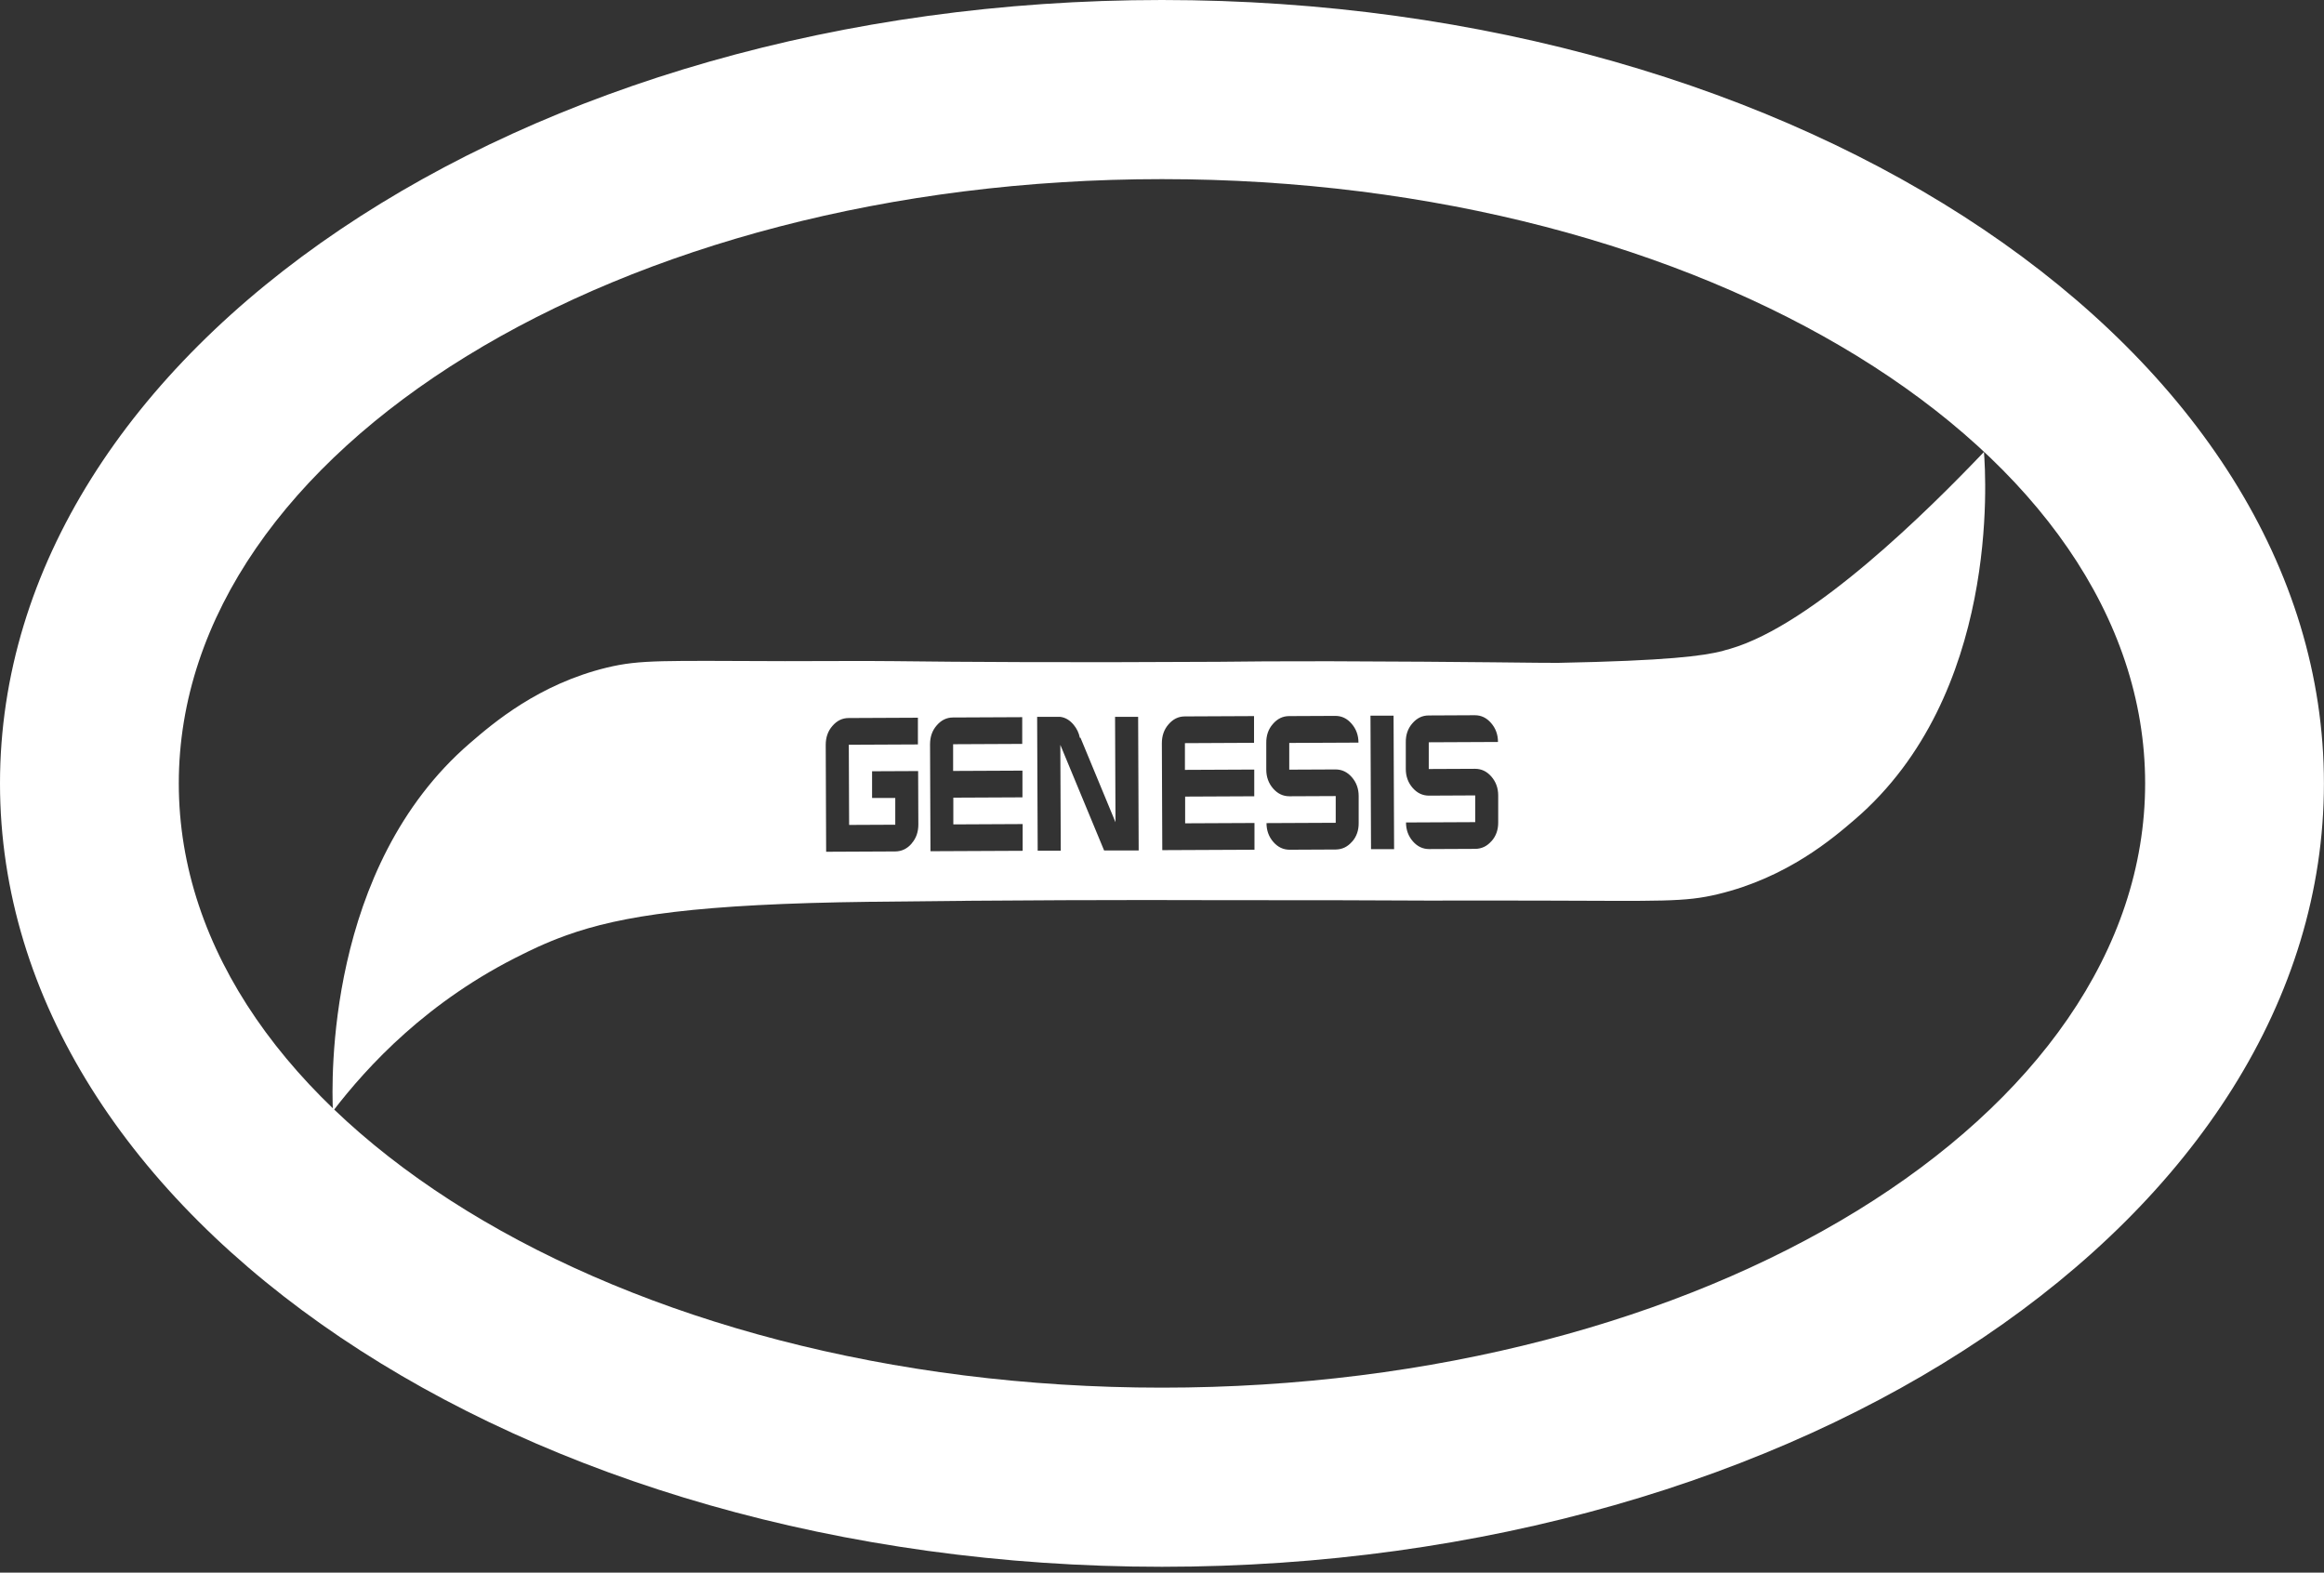
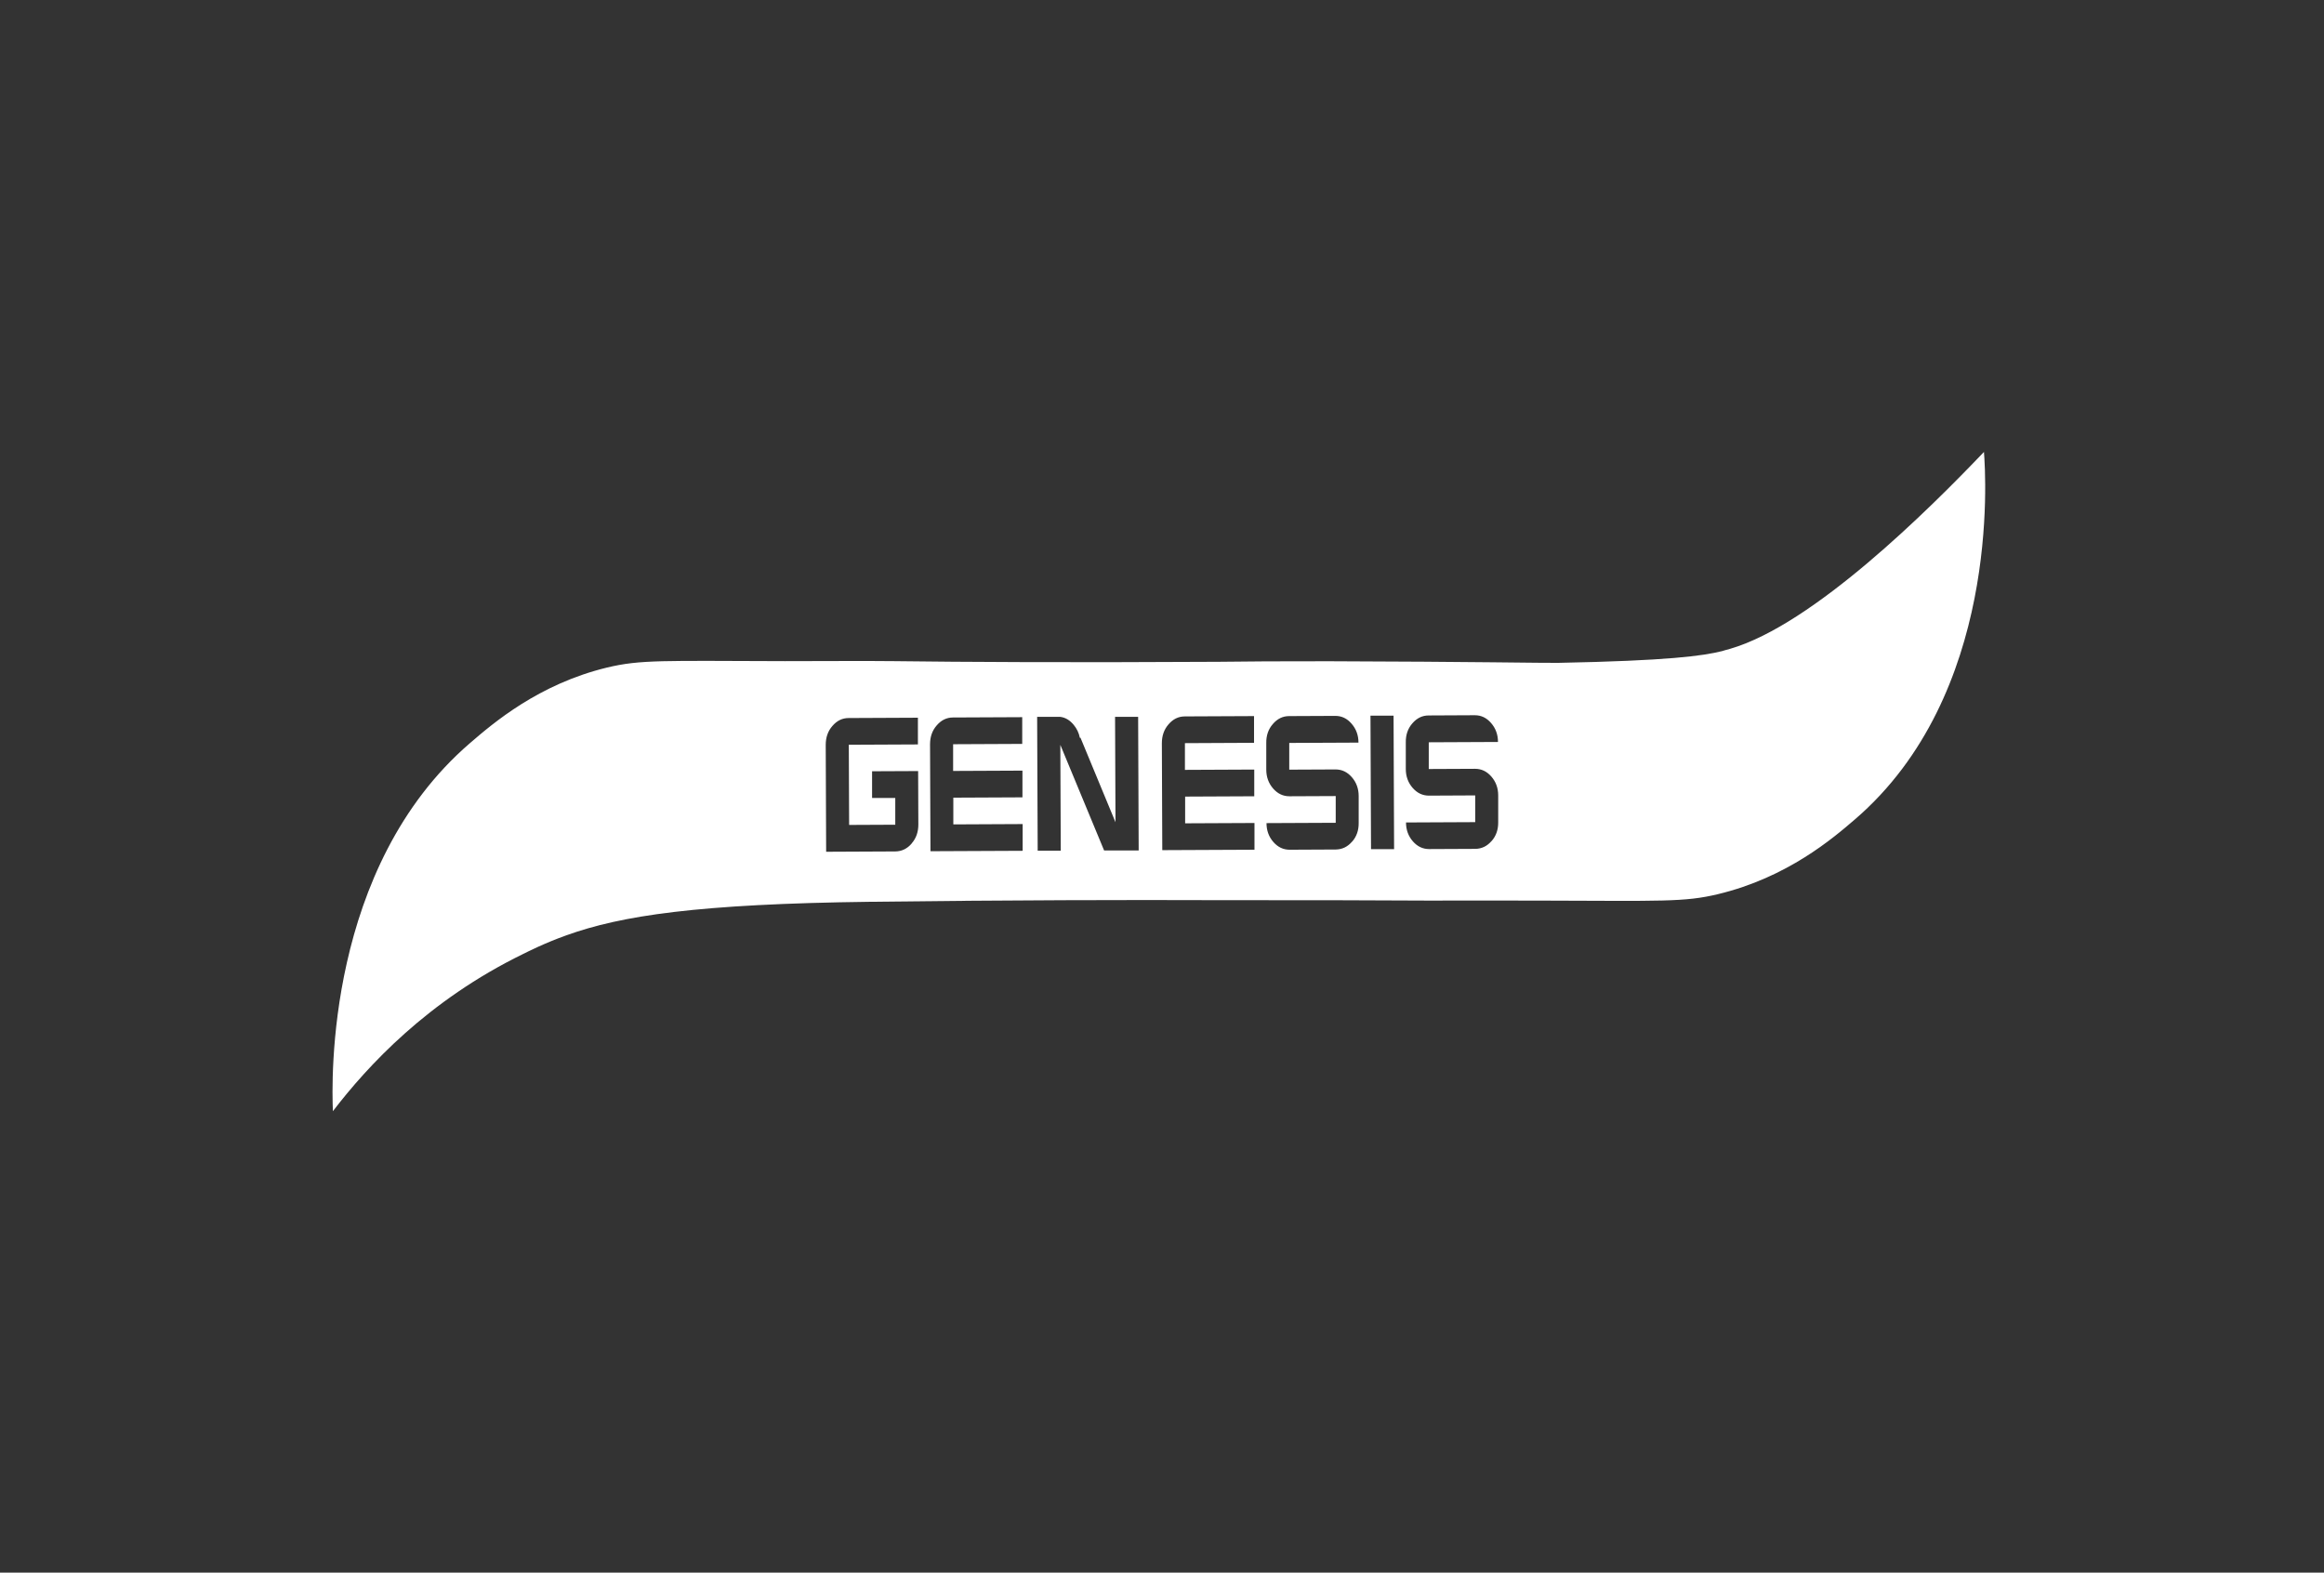
<svg xmlns="http://www.w3.org/2000/svg" width="167" height="113" viewBox="0 0 167 113" fill="none">
  <rect x="0" y="0" width="167" height="113" fill="#333333" stroke="none" />
-   <path d="M83.497 0C37.38 0 0 25.203 0 56.29C0 87.376 37.388 112.579 83.497 112.579C129.607 112.579 166.995 87.376 166.995 56.29C166.995 25.203 129.607 0 83.497 0ZM83.497 99.708C44.483 99.708 12.848 80.274 12.848 56.29C12.848 32.305 44.475 12.871 83.497 12.871C122.52 12.871 154.147 32.305 154.147 56.29C154.147 80.274 122.52 99.708 83.497 99.708Z" fill="white" />
  <path d="M142.571 32.467C138.622 36.609 130.293 44.891 124.324 46.619C124.047 46.696 123.761 46.773 123.761 46.781C122.373 47.128 119.882 47.475 111.954 47.629C111.037 47.644 105.862 47.544 95.505 47.513C92.127 47.506 89.366 47.529 87.546 47.552C76.657 47.614 69.215 47.567 64.271 47.506C61.649 47.475 59.027 47.513 56.405 47.506C47.613 47.483 46.017 47.39 43.611 47.968C38.691 49.164 35.436 51.963 33.778 53.39C23.413 62.313 23.83 77.706 23.922 79.842C26.398 76.611 30.732 71.891 37.596 68.544C37.927 68.382 39.115 67.773 40.688 67.21C44.652 65.783 50.151 64.95 62.567 64.796C72.685 64.672 81.176 64.657 87.407 64.68C87.531 64.68 87.646 64.68 87.762 64.68C87.831 64.68 87.908 64.68 87.978 64.68C94.255 64.68 99.314 64.688 102.793 64.711C104.165 64.711 106.325 64.696 110.659 64.711C119.45 64.734 121.047 64.827 123.453 64.248C128.435 63.053 131.728 60.223 133.286 58.881C143.697 49.943 142.71 34.303 142.563 32.452L142.571 32.467ZM65.513 60.608C65.189 60.986 64.803 61.171 64.341 61.179L59.366 61.202L59.336 53.521C59.336 52.989 59.49 52.534 59.814 52.164C60.138 51.786 60.523 51.593 60.986 51.593L65.96 51.57V53.49L60.994 53.513L61.017 59.274L64.333 59.259V57.338H62.667V55.418L65.976 55.403L65.991 59.243C65.991 59.775 65.837 60.23 65.513 60.6V60.608ZM66.862 61.163L66.832 53.482C66.832 52.95 66.986 52.495 67.31 52.125C67.634 51.747 68.019 51.554 68.482 51.554L73.456 51.531V53.452L68.49 53.475V55.395L73.472 55.372V57.292L68.505 57.315V59.236L73.487 59.212V61.133L66.862 61.163ZM79.34 61.109L76.194 53.521L76.225 61.125H74.567L74.528 51.508H76.186C76.556 51.554 76.88 51.747 77.158 52.087C77.382 52.356 77.528 52.665 77.597 53.012H77.644L80.158 59.081C80.15 56.559 80.135 54.03 80.127 51.508C80.682 51.508 81.23 51.508 81.785 51.508C81.8 54.709 81.816 57.909 81.824 61.109H79.333H79.34ZM83.52 61.086L83.49 53.405C83.49 52.873 83.644 52.418 83.968 52.048C84.291 51.67 84.677 51.477 85.14 51.477L90.114 51.454V53.374L85.147 53.398V55.318L90.129 55.295V57.215L85.163 57.238V59.158L90.145 59.135V61.056L83.52 61.086ZM97.163 60.469C96.839 60.847 96.453 61.032 95.99 61.04L92.674 61.056C92.212 61.056 91.826 60.87 91.502 60.5C91.178 60.13 91.009 59.675 91.009 59.143L95.983 59.12V57.2L92.659 57.215C92.196 57.215 91.811 57.03 91.487 56.66C91.163 56.289 90.993 55.834 90.993 55.302V53.382C90.986 52.85 91.14 52.395 91.464 52.025C91.787 51.647 92.173 51.454 92.636 51.454L95.952 51.439C96.415 51.439 96.8 51.624 97.124 52.002C97.448 52.372 97.618 52.827 97.618 53.359L92.644 53.382V55.302L95.967 55.287C96.43 55.287 96.816 55.472 97.14 55.842C97.463 56.212 97.633 56.667 97.633 57.2V59.12C97.641 59.652 97.487 60.107 97.163 60.477V60.469ZM98.52 61.025L98.481 51.423H100.14L100.178 61.017H98.52V61.025ZM107.188 60.423C106.864 60.801 106.479 60.986 106.016 60.994L102.7 61.009C102.237 61.009 101.852 60.824 101.528 60.454C101.204 60.084 101.034 59.629 101.034 59.097L106.008 59.074V57.153L102.685 57.169C102.222 57.169 101.836 56.984 101.512 56.613C101.188 56.243 101.019 55.788 101.019 55.256V53.336C101.011 52.804 101.165 52.349 101.489 51.978C101.813 51.601 102.199 51.408 102.661 51.408L105.978 51.392C106.44 51.392 106.826 51.578 107.15 51.955C107.474 52.326 107.643 52.781 107.643 53.313L102.669 53.336V55.256L105.993 55.241C106.456 55.241 106.841 55.426 107.165 55.796C107.489 56.166 107.659 56.621 107.659 57.153V59.074C107.666 59.606 107.512 60.061 107.188 60.431V60.423Z" fill="white" />
</svg>